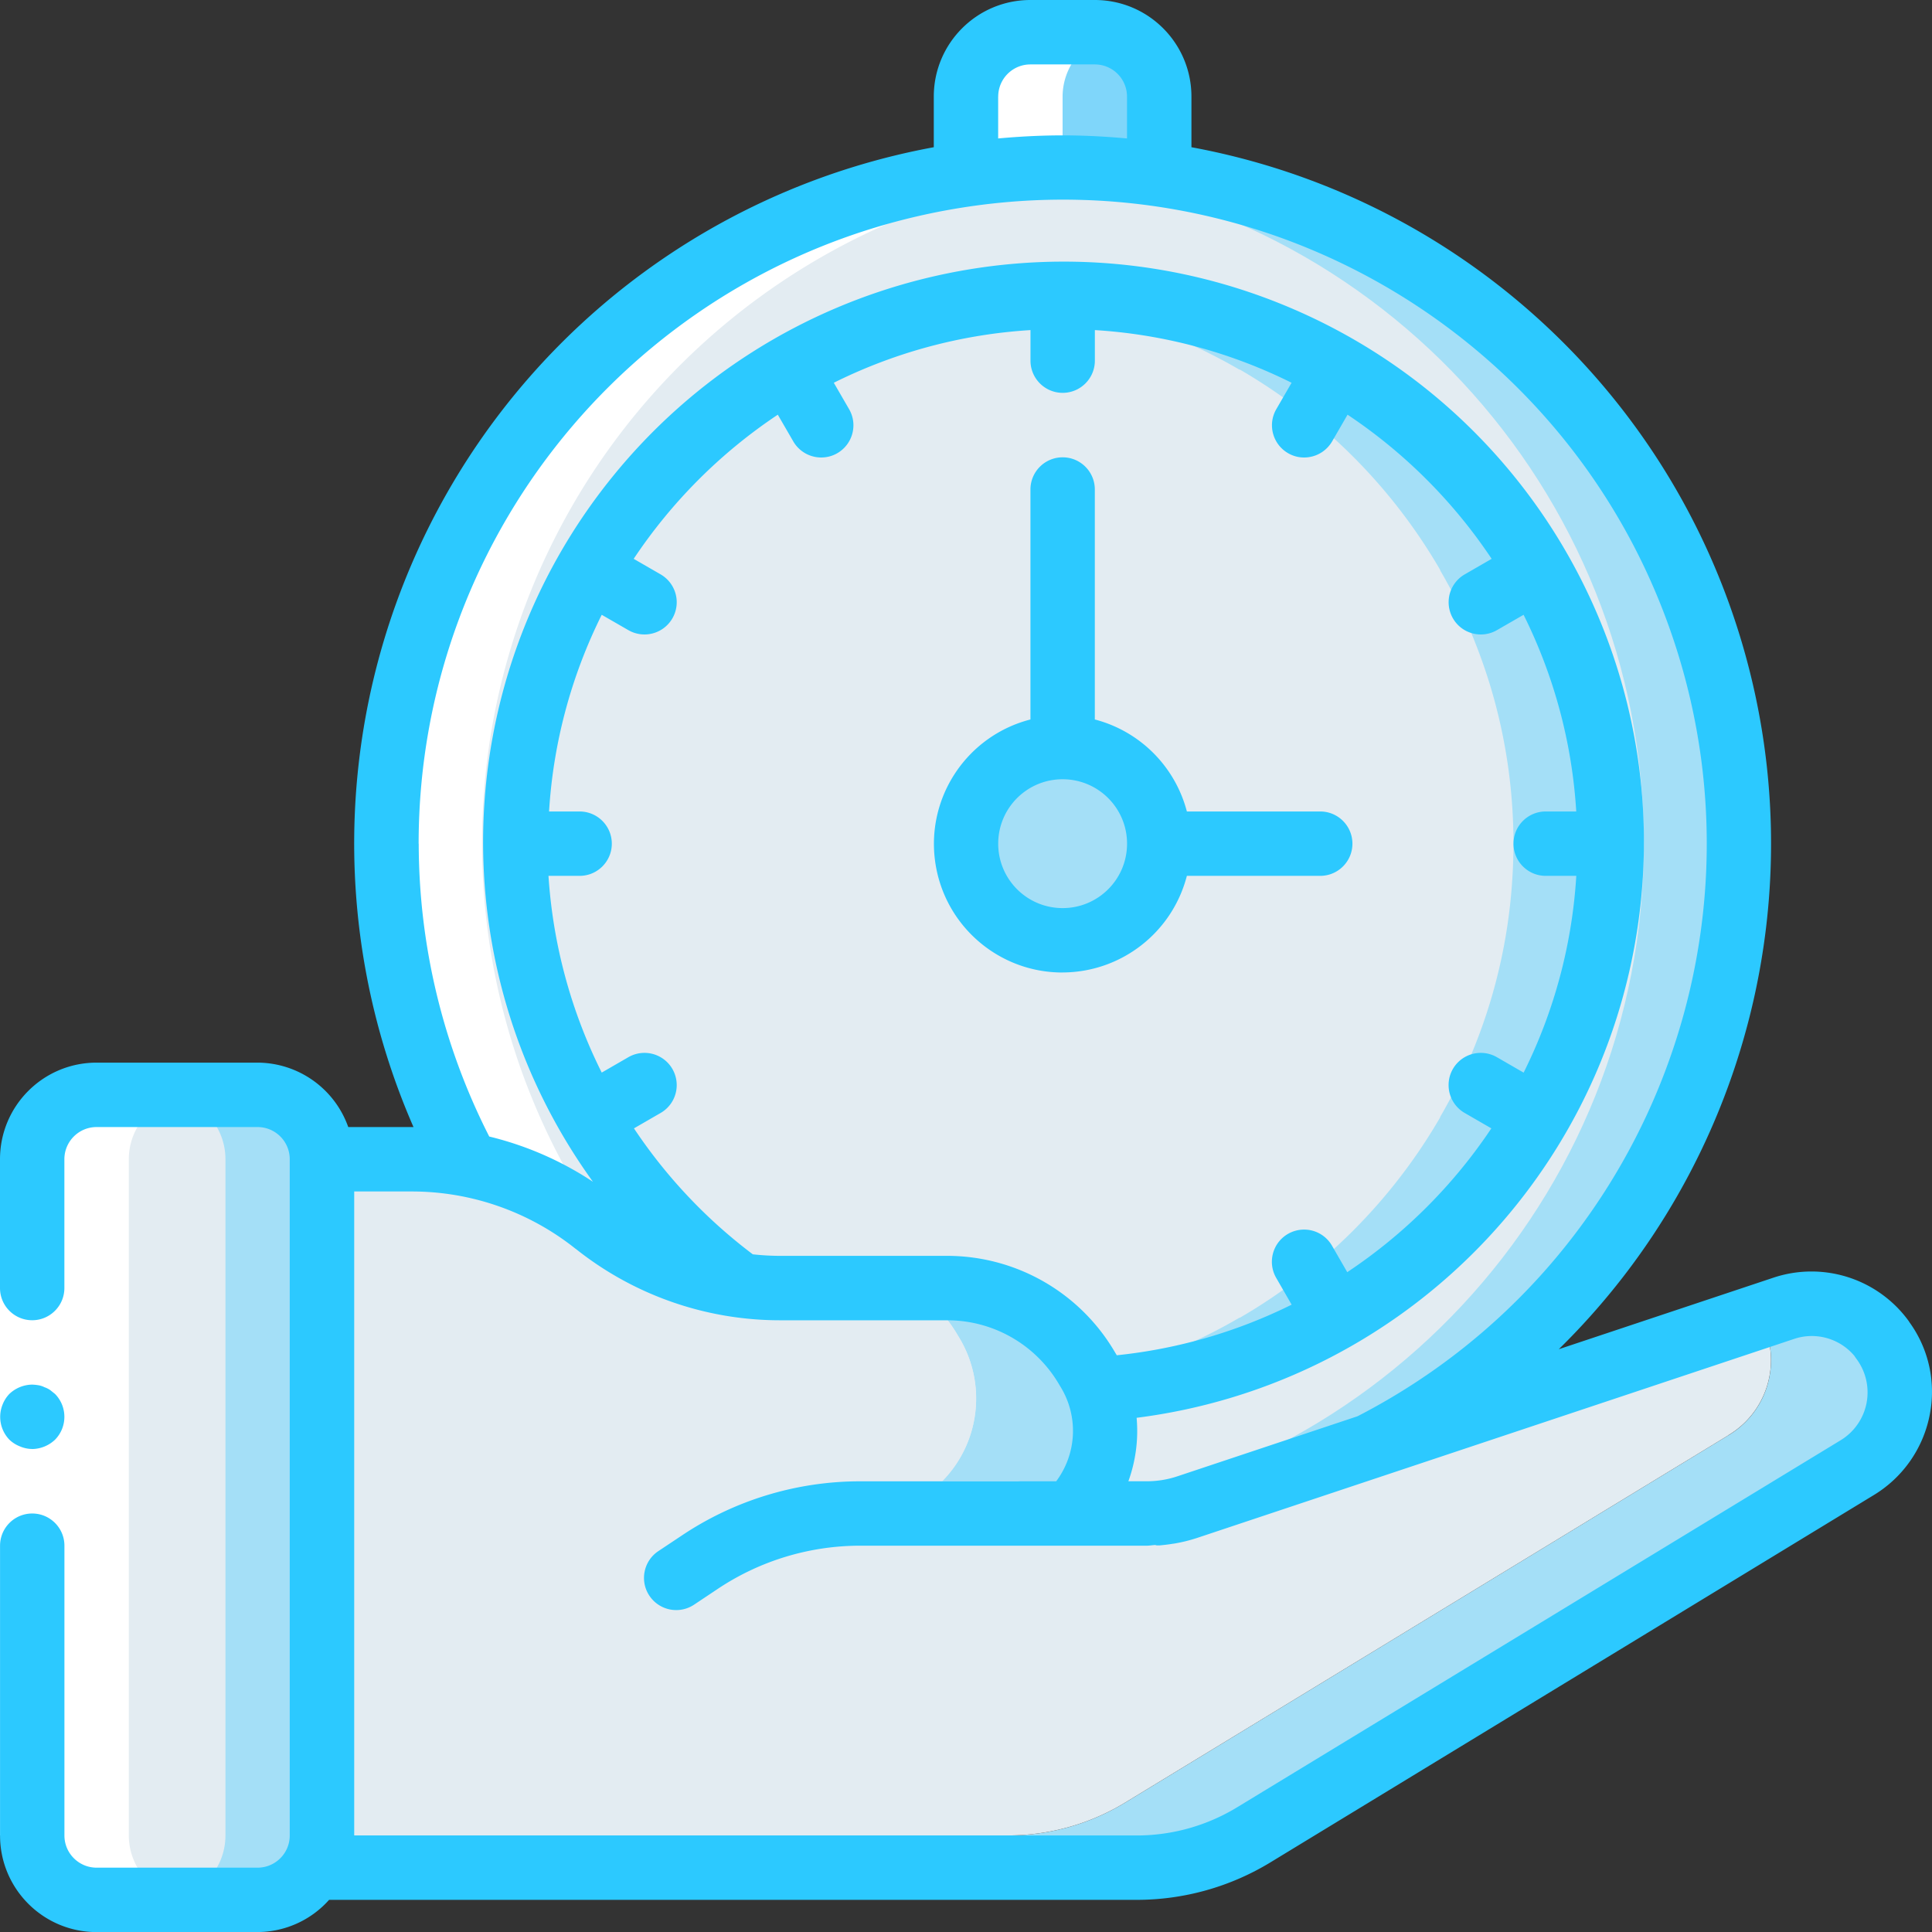
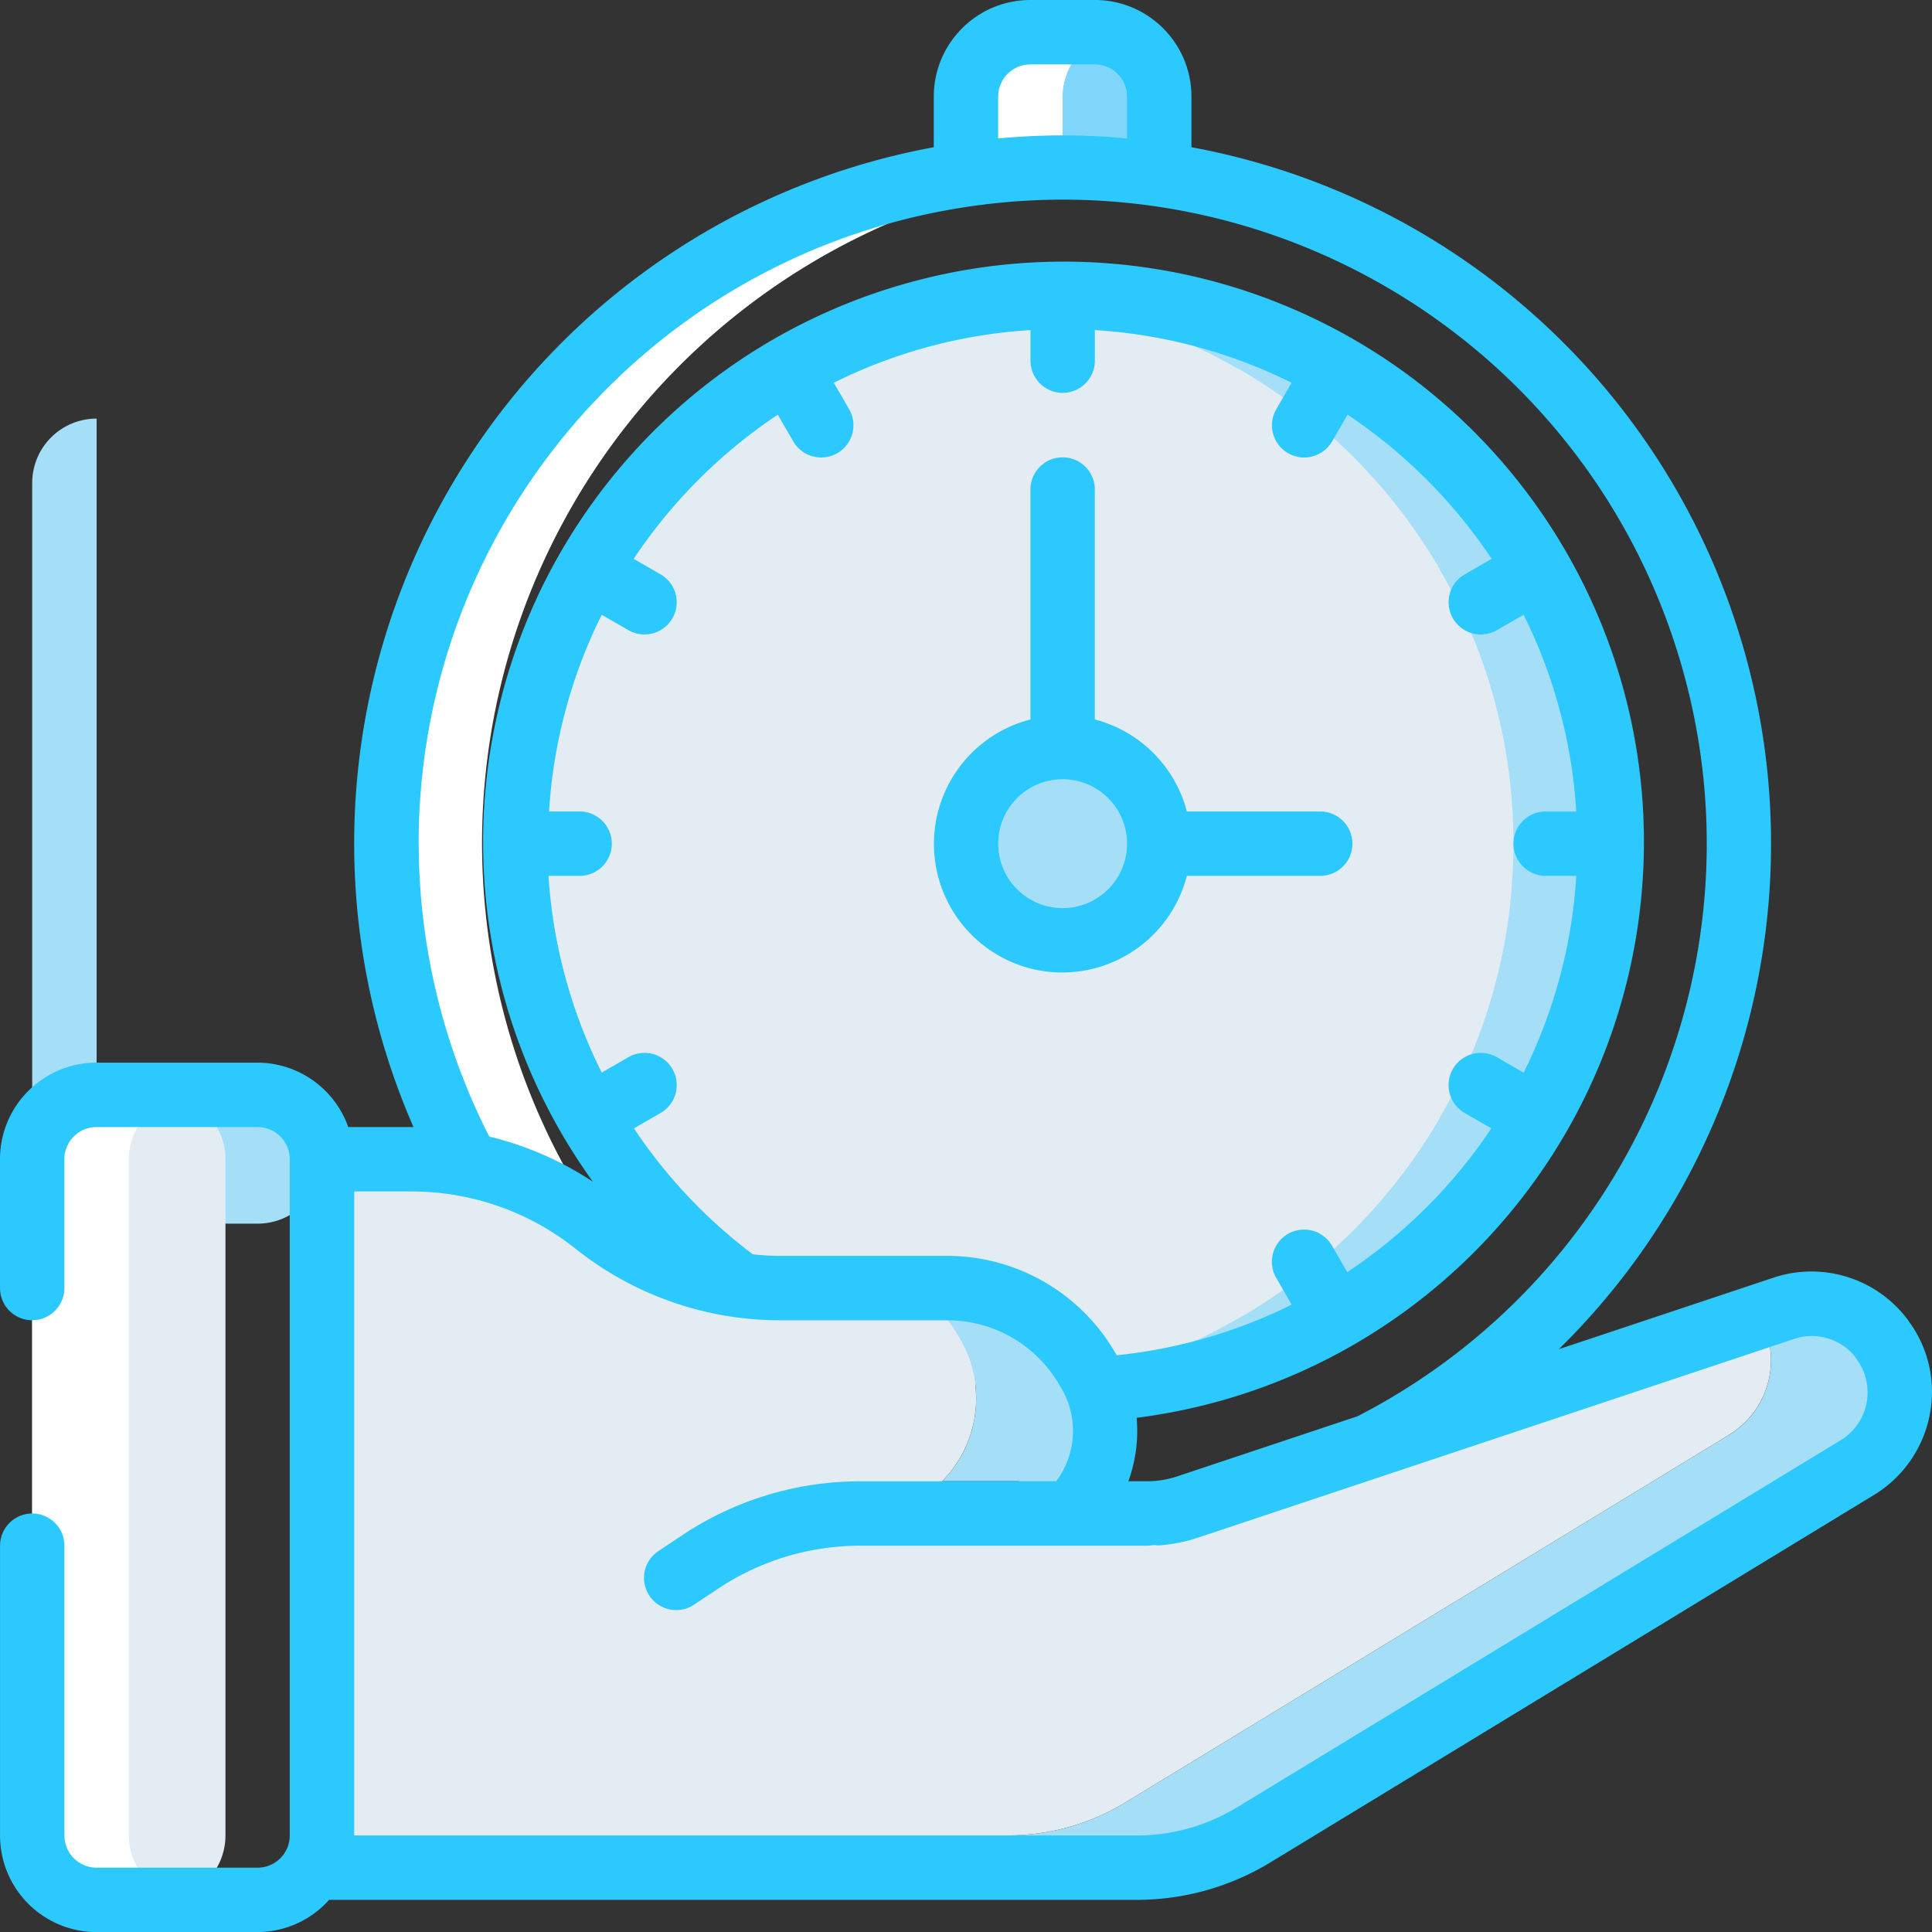
<svg xmlns="http://www.w3.org/2000/svg" id="Layer_2" data-name="Layer 2" viewBox="0 0 440.55 440.56">
  <rect x="0" y="0" width="440.55" height="440.56" fill="#333333" stroke="none" />
  <defs>
    <style>.cls-2{fill:#e3ecf2}.cls-3{fill:#2cc9ff}.cls-4{fill:#fff}.cls-5{fill:#a4dff7}</style>
  </defs>
  <g id="Layer_1-2" data-name="Layer 1">
    <path d="M264.34 41.85V22.03c-.02-8.1-6.58-14.66-14.69-14.69h-14.69c-8.1.02-14.66 6.58-14.69 14.69v19.82h44.06Z" style="fill:#7fd6fa" />
-     <path d="M396.72 192.38c-.02 85.27-69.14 154.39-154.41 154.42-3.67 0-7.27-.15-10.87-.44-80.84-5.69-143.51-72.94-143.51-153.97S150.6 44.1 231.44 38.4c3.6-.29 7.2-.44 10.87-.44 85.27.02 154.39 69.14 154.41 154.42Z" class="cls-5" />
-     <path d="M374.84 192.38c.03 81.01-62.59 148.25-143.4 153.97-80.84-5.69-143.51-72.94-143.51-153.97S150.6 44.1 231.44 38.4c80.81 5.72 143.44 72.97 143.4 153.98Z" class="cls-2" />
    <path d="M367.14 192.38c0 2.42-.07 4.92-.22 7.34a123.077 123.077 0 0 1-16.37 54.78c-.07.07-.07.22-.15.29v.07a125.635 125.635 0 0 1-45.6 45.6h-.07c-.07.07-.22.07-.29.15a122.734 122.734 0 0 1-62.12 16.59c-3.68.01-7.35-.16-11.01-.51a124.564 124.564 0 0 1-97.07-61.83v-.07c-.07-.07-.07-.22-.14-.29a121.704 121.704 0 0 1-14.24-38.04c-1.09-5.53-1.8-11.12-2.13-16.74-.15-2.42-.22-4.92-.22-7.34s.07-4.92.22-7.34c1.08-19.29 6.69-38.06 16.38-54.77.07-.07.07-.22.14-.3v-.07a125.788 125.788 0 0 1 45.6-45.6h.07c.07-.07.22-.07.29-.14a122.367 122.367 0 0 1 51.11-16.08c1.25-.15 2.42-.22 3.67-.3 2.42-.14 4.92-.22 7.34-.22s4.92.07 7.34.22c19.29 1.08 38.06 6.69 54.78 16.38.07.07.22.07.29.14h.07a125.712 125.712 0 0 1 45.6 45.6v.07c.07.07.07.22.15.3 3.08 5.26 5.73 10.76 7.93 16.45 4.85 12.24 7.7 25.18 8.44 38.33.15 2.42.22 4.92.22 7.34Z" class="cls-5" />
    <path d="M345.11 192.38c0 2.42-.07 4.92-.22 7.34a122.962 122.962 0 0 1-16.38 54.78c-.07.07-.07.22-.15.29v.07a125.635 125.635 0 0 1-45.6 45.6h-.07c-.07.07-.22.07-.3.15a121.422 121.422 0 0 1-51.1 16.08 124.564 124.564 0 0 1-97.07-61.83v-.07c-.07-.07-.07-.22-.14-.29a121.704 121.704 0 0 1-14.24-38.04c-1.09-5.53-1.8-11.12-2.13-16.74-.15-2.42-.22-4.92-.22-7.34s.07-4.92.22-7.34c1.08-19.29 6.69-38.06 16.38-54.77.07-.07.07-.22.14-.3v-.07a125.788 125.788 0 0 1 45.6-45.6h.07c.07-.07.22-.07.29-.14a122.367 122.367 0 0 1 51.11-16.08c18.01 1.52 35.46 7.01 51.1 16.08.07.07.22.07.3.14h.07a125.712 125.712 0 0 1 45.6 45.6v.07c.07.07.07.22.15.3 3.08 5.26 5.73 10.76 7.93 16.45 4.85 12.24 7.7 25.18 8.45 38.33.14 2.42.22 4.92.22 7.34Z" class="cls-2" />
-     <path d="M22.03 249.65h36.71c8.11 0 14.69 6.57 14.69 14.69v154.2c0 8.11-6.57 14.69-14.69 14.69H22.03c-8.11 0-14.69-6.57-14.69-14.69v-154.2c0-8.11 6.57-14.69 14.69-14.69Z" class="cls-5" />
+     <path d="M22.03 249.65h36.71c8.11 0 14.69 6.57 14.69 14.69c0 8.11-6.57 14.69-14.69 14.69H22.03c-8.11 0-14.69-6.57-14.69-14.69v-154.2c0-8.11 6.57-14.69 14.69-14.69Z" class="cls-5" />
    <path d="M22.03 249.65h14.69c8.11 0 14.69 6.57 14.69 14.69v154.2c0 8.11-6.57 14.69-14.69 14.69H22.03c-8.11 0-14.69-6.57-14.69-14.69v-154.2c0-8.11 6.57-14.69 14.69-14.69Z" class="cls-2" />
    <path d="M208.75 293.71h7.34a36.632 36.632 0 0 1 31.5 17.84l.66 1.1a25.845 25.845 0 0 1 3.38 17.77c-.15.88-.29 1.69-.51 2.57l-9.69 12.11c-3.01 1.03-6.17-7.34-9.32-7.34h-17.26c8.55-8.66 10.2-21.97 4.04-32.46l-.66-1.1a37.1 37.1 0 0 0-9.47-10.5Zm214.78 40.9-137.6 83.78c-8.05 4.9-17.3 7.49-26.73 7.49H73.43v-7.34h156.4c9.43 0 18.67-2.59 26.73-7.49l137.6-83.78c8.35-5.01 11.86-15.32 8.3-24.38-.33-.98-.78-1.91-1.32-2.79l5.58-1.84c8.23-2.7 17.26.13 22.47 7.05v.07c1.13 1.47 2.02 3.1 2.64 4.85 3.57 9.06.06 19.37-8.3 24.38Z" class="cls-5" />
    <path d="m394.16 327.26-137.6 83.78c-8.05 4.9-17.3 7.49-26.73 7.49H73.43v-154.2h20.56c.37-.01.74.01 1.1.07 14.83.19 29.18 5.33 40.75 14.61 3.51 2.85 7.32 5.28 11.38 7.27a66.352 66.352 0 0 0 30.47 7.41h31.06a37.1 37.1 0 0 1 9.47 10.5l.66 1.1a26.842 26.842 0 0 1-4.04 32.46l25.48 7.34c3.17 0 6.32-.52 9.32-1.54l1.47-10.57a25.931 25.931 0 0 1-6.9 12.11h17.25c3.17 0 6.32-.52 9.33-1.54l130.33-43.47c.54.88.99 1.81 1.32 2.79 3.57 9.06.06 19.37-8.3 24.38Z" class="cls-2" />
    <path d="M208.75 293.71h-31.06c-10.6 0-21.05-2.55-30.47-7.41l61.53 7.41Zm55.59-101.33c0 12.16-9.86 22.03-22.03 22.03s-22.03-9.86-22.03-22.03 9.86-22.03 22.03-22.03 22.03 9.86 22.03 22.03Z" class="cls-5" />
    <path d="M7.34 418.53c.02 8.1 6.58 14.66 14.69 14.69h22.03c-8.1-.02-14.66-6.58-14.69-14.69v-154.2c.02-8.1 6.58-14.66 14.69-14.69H22.03c-8.1.02-14.66 6.58-14.69 14.69v154.2Zm98.39-154.19h10.28c.37-.01.74.01 1.1.07 3.8.04 7.59.42 11.33 1.12a154.114 154.114 0 0 1-2.02-142.64c22.69-45.01 65.97-76.08 115.88-83.19V22.02c.03-6.68 4.55-12.49 11.01-14.16-1.19-.34-2.43-.51-3.67-.53h-14.69c-8.1.02-14.66 6.58-14.69 14.69V39.7a154.204 154.204 0 0 0-115.55 82.6c-22.79 44.69-22.42 97.67 1 142.03ZM95.46 418.53c-.02 2.59-.72 5.12-2.05 7.34h2.05v-7.34Z" class="cls-4" />
-     <path d="M14.69 264.34v154.2H0v-154.2h14.69Z" class="cls-4" />
-     <path d="M7.34 330.42c1.94-.03 3.8-.79 5.21-2.13 2.84-2.89 2.84-7.53 0-10.43l-1.1-.88c-.41-.28-.85-.5-1.32-.66-.42-.21-.86-.36-1.32-.44-.48-.08-.97-.13-1.47-.15a7.7 7.7 0 0 0-5.21 2.13c-.67.7-1.19 1.53-1.54 2.42a7.497 7.497 0 0 0 1.54 8c.7.67 1.52 1.19 2.42 1.54.88.38 1.83.58 2.79.59Z" class="cls-3" />
    <path d="M22.03 440.56h36.71c6.23-.02 12.16-2.69 16.3-7.34h184.15c10.77 0 21.34-2.96 30.54-8.57l137.61-83.77a27.514 27.514 0 0 0 12.69-18.25c1.46-7.36-.2-15.01-4.6-21.09-.13-.22-.27-.42-.43-.63a27.406 27.406 0 0 0-30.65-9.55l-48.9 16.3c43.02-42.21 58.96-104.85 41.34-162.48-17.61-57.63-65.85-100.67-125.11-111.61V22.03C271.68 9.86 261.82 0 249.65 0h-14.69c-12.16 0-22.03 9.86-22.03 22.03v11.54c-48.47 8.93-90.19 39.52-113.31 83.05-23.11 43.53-25.08 95.23-5.33 140.38H79.41a22.03 22.03 0 0 0-20.68-14.69h-36.7C9.86 242.31 0 252.17 0 264.34v29.37c0 4.06 3.29 7.34 7.34 7.34s7.34-3.29 7.34-7.34v-29.37c0-4.05 3.29-7.34 7.34-7.34h36.71c4.06 0 7.34 3.29 7.34 7.34v154.2c0 4.06-3.29 7.34-7.34 7.34h-36.7c-4.06 0-7.34-3.29-7.34-7.34v-66.08c0-4.06-3.29-7.34-7.34-7.34s-7.34 3.29-7.34 7.34v66.08c0 12.17 9.86 22.03 22.03 22.03ZM227.62 22.03c0-4.06 3.29-7.34 7.34-7.34h14.69c4.06 0 7.34 3.29 7.34 7.34v9.54c-4.84-.44-9.73-.7-14.69-.7s-9.85.26-14.69.7v-9.54ZM95.46 192.38c0-72.16 52.43-133.62 123.68-145 71.25-11.39 140.22 30.67 162.71 99.23s-8.15 143.3-72.3 176.34l-41.07 13.69c-2.25.75-4.6 1.13-6.97 1.13h-4.21a33.61 33.61 0 0 0 1.88-14.47c59.12-7.51 105.93-53.61 114.35-112.61 8.41-59-23.66-116.35-78.32-140.08-54.67-23.73-118.46-7.99-155.82 38.44-37.36 46.44-39.07 112.11-4.18 160.43a74.533 74.533 0 0 0-23.65-10.32 147.47 147.47 0 0 1-16.08-66.77Zm76.2 93.64a117.64 117.64 0 0 1-27.1-28.72l6.04-3.49a7.324 7.324 0 0 0 3.71-6.37c0-2.64-1.4-5.07-3.69-6.38a7.353 7.353 0 0 0-7.37.03l-6.04 3.49c-7-13.99-11.13-29.25-12.14-44.86h7.1c4.05 0 7.34-3.29 7.34-7.34s-3.29-7.34-7.34-7.34h-6.97c.95-15.6 5.04-30.86 12.01-44.85l6.04 3.48a7.353 7.353 0 0 0 7.37.03 7.346 7.346 0 0 0 3.69-6.38c0-2.64-1.43-5.07-3.71-6.37l-6.1-3.52a118.47 118.47 0 0 1 32.86-32.87l3.53 6.09a7.353 7.353 0 0 0 6.37 3.67c1.29 0 2.56-.33 3.67-.98 3.51-2.03 4.72-6.52 2.69-10.03l-3.49-6.03a116.482 116.482 0 0 1 44.85-12.01v6.97c0 4.05 3.29 7.34 7.34 7.34s7.34-3.29 7.34-7.34v-6.97c15.61.95 30.86 5.04 44.86 12.01l-3.49 6.03c-2.03 3.51-.82 8 2.69 10.03 1.12.65 2.38.99 3.67.98 2.63 0 5.05-1.4 6.37-3.67l3.52-6.09a118.605 118.605 0 0 1 32.86 32.87l-6.1 3.52c-2.29 1.3-3.71 3.73-3.71 6.37s1.4 5.07 3.68 6.38c2.29 1.31 5.1 1.3 7.37-.03l6.04-3.48a116.482 116.482 0 0 1 12.01 44.85h-6.97c-4.06 0-7.34 3.29-7.34 7.34s3.29 7.34 7.34 7.34h6.98c-.95 15.61-5.03 30.87-12.01 44.87l-6.06-3.5a7.353 7.353 0 0 0-7.37-.03 7.316 7.316 0 0 0-3.68 6.38c0 2.64 1.42 5.07 3.71 6.37l6.04 3.49a118.319 118.319 0 0 1-32.86 32.79l-3.46-6c-1.3-2.29-3.73-3.71-6.37-3.71s-5.07 1.4-6.38 3.68c-1.31 2.29-1.3 5.1.03 7.37l3.5 6.07c-12.5 6.2-26.01 10.11-39.89 11.54 0-.06-.05-.12-.09-.18l-.66-1.1a44.325 44.325 0 0 0-37.78-21.39h-38.42c-2.02-.01-4.03-.13-6.04-.35Zm-40.39-1.26a74.723 74.723 0 0 0 46.42 16.3h38.41c10.31.03 19.85 5.43 25.18 14.25l.66 1.1a19.191 19.191 0 0 1-1.1 21.37h-44.61a73.088 73.088 0 0 0-40.73 12.34l-5.38 3.58c-3.37 2.25-4.29 6.81-2.03 10.18a7.342 7.342 0 0 0 10.18 2.03l5.37-3.58a58.52 58.52 0 0 1 32.59-9.87h65.26c.64 0 1.26-.12 1.89-.15.15 0 .27.08.43.08h.68c1.03-.1 1.95-.2 2.99-.38h.1c1.87-.31 3.72-.76 5.52-1.36l135.92-45.31c4.97-1.71 10.49-.17 13.86 3.87.12.21.27.42.42.62a12.776 12.776 0 0 1-3.57 18.58l-137.64 83.71a44.07 44.07 0 0 1-22.91 6.42H80.77V271.69h13.22c13.54.02 26.68 4.63 37.27 13.08h.02Z" class="cls-3" />
    <path d="M242.31 221.75c13.35-.05 24.99-9.1 28.33-22.03h30.41c4.05 0 7.34-3.29 7.34-7.34s-3.29-7.34-7.34-7.34h-30.41a29.347 29.347 0 0 0-20.99-20.98v-52.44c0-4.06-3.29-7.34-7.34-7.34s-7.34 3.29-7.34 7.34v52.44c-14.31 3.68-23.64 17.43-21.77 32.09 1.87 14.65 14.34 25.63 29.11 25.61Zm0-44.06c8.11 0 14.69 6.57 14.69 14.69s-6.57 14.69-14.69 14.69-14.69-6.57-14.69-14.69 6.57-14.69 14.69-14.69Z" class="cls-3" />
  </g>
</svg>